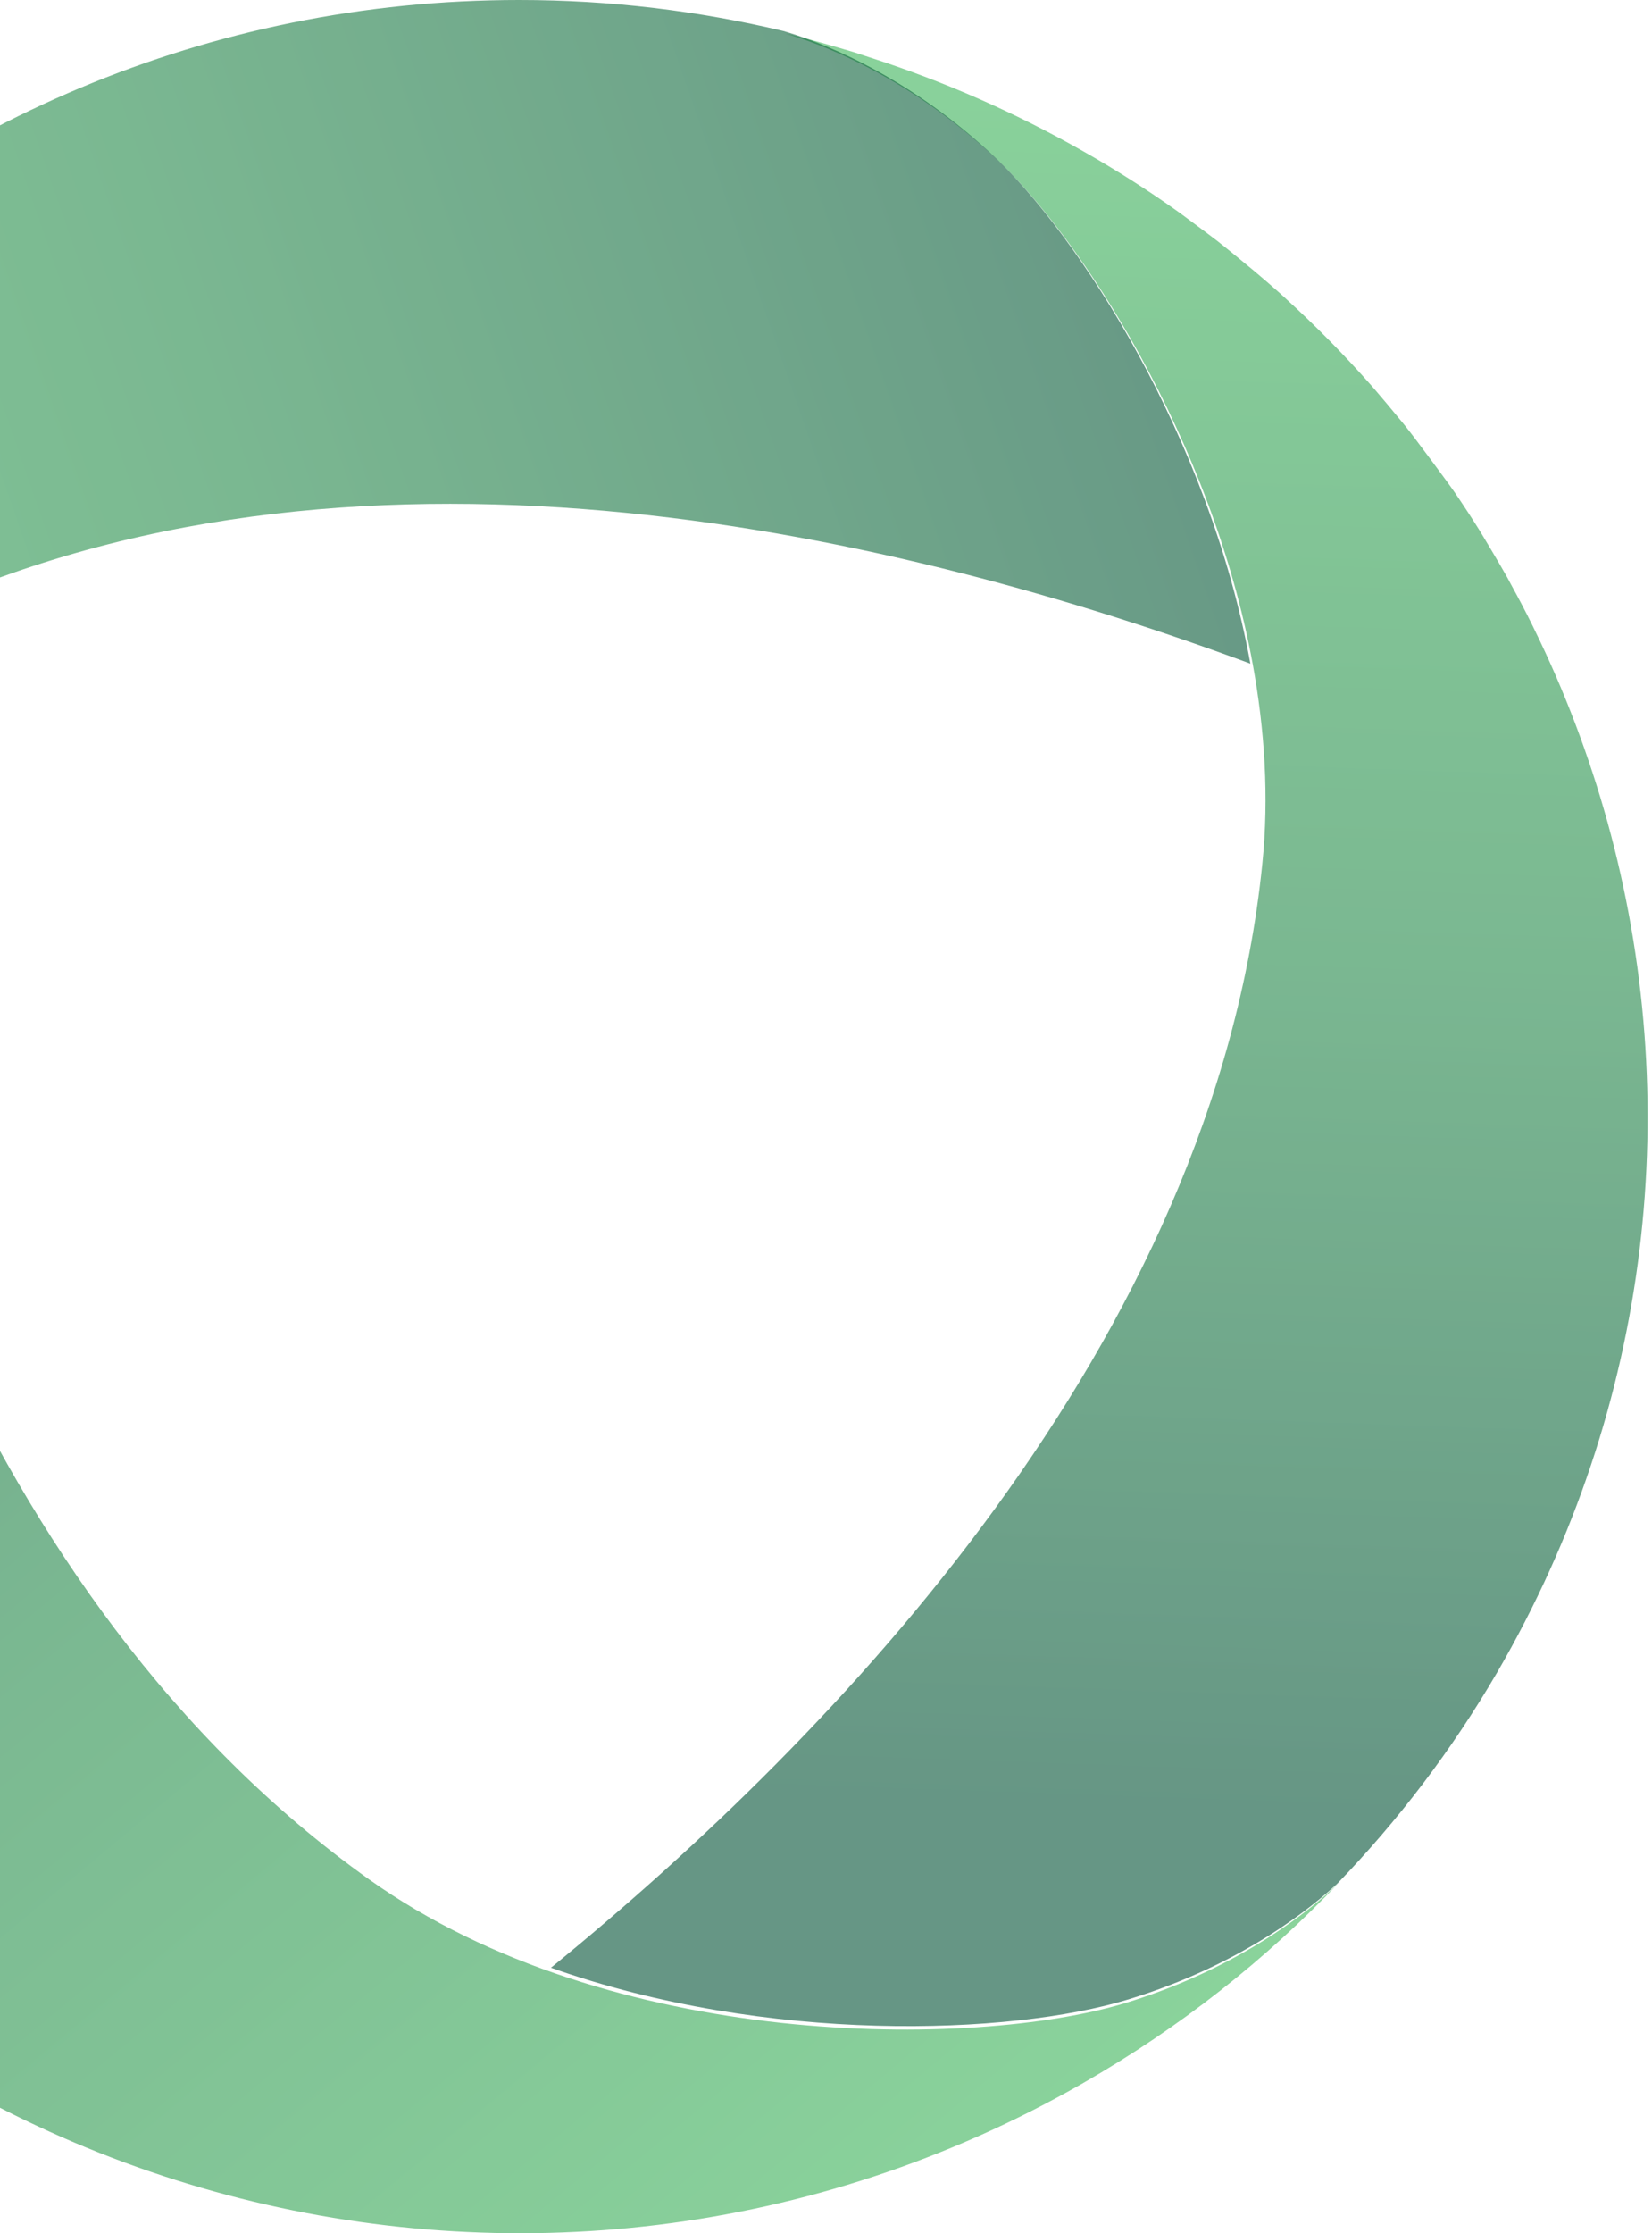
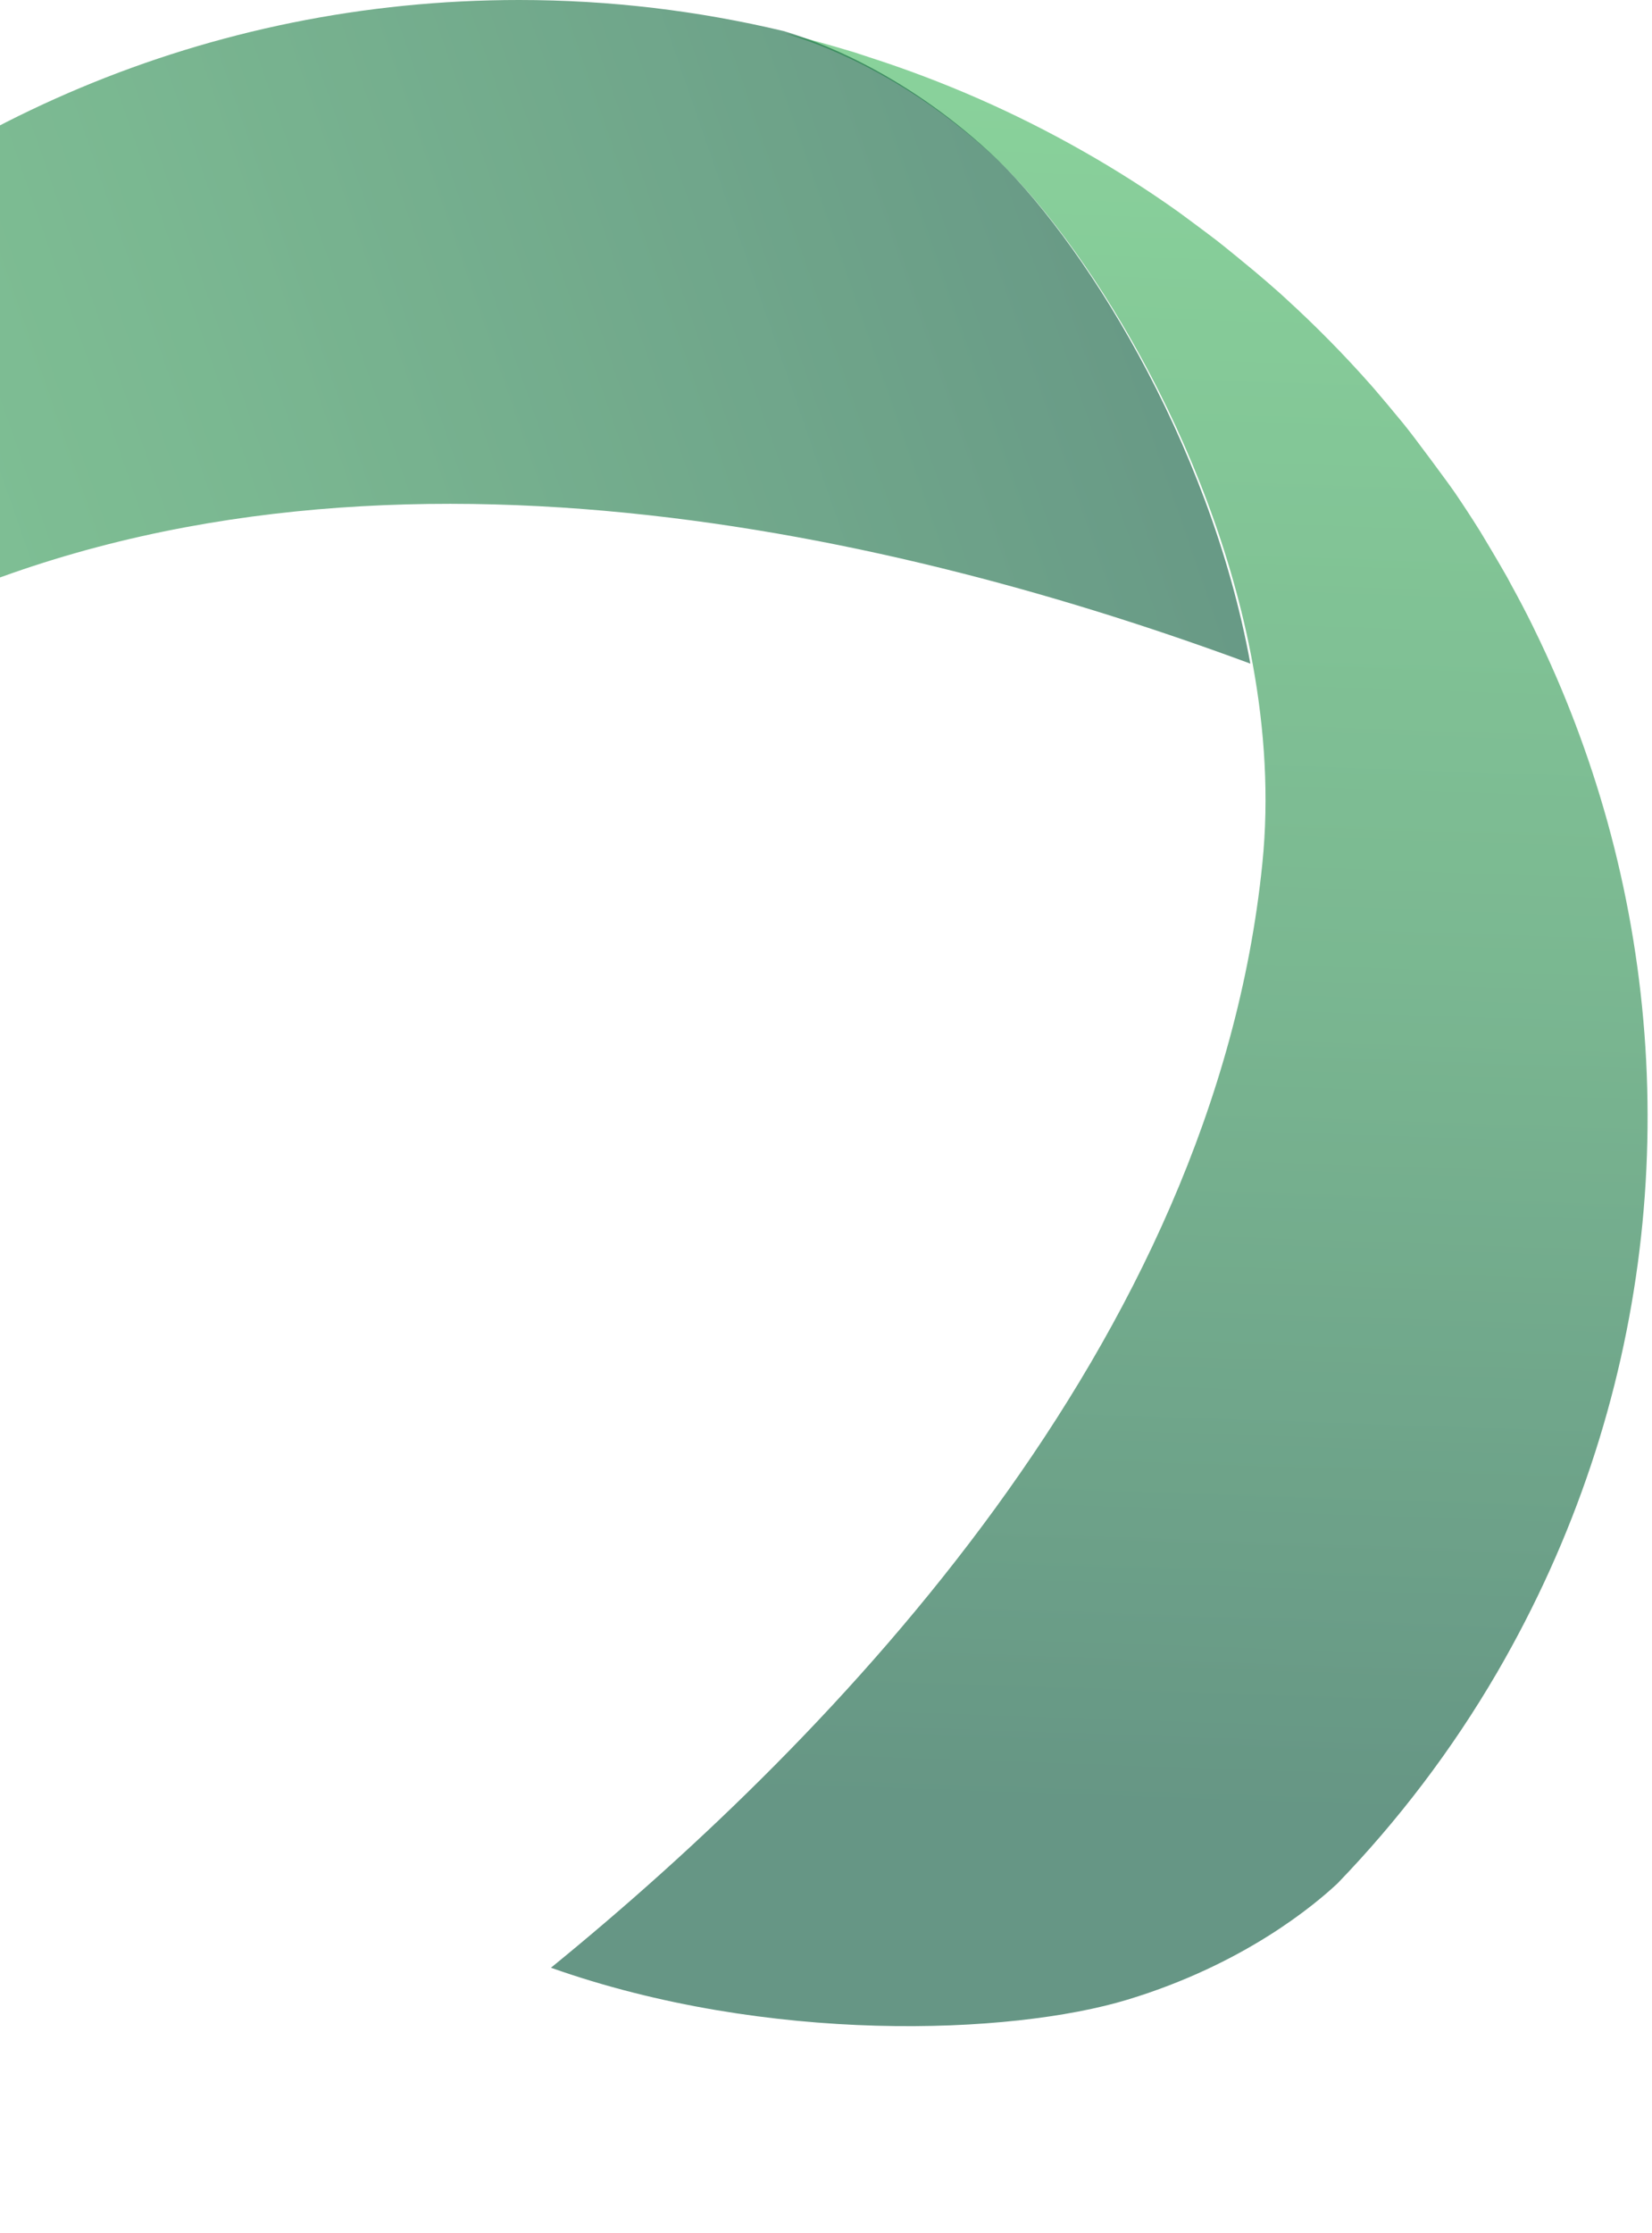
<svg xmlns="http://www.w3.org/2000/svg" width="370" height="500" viewBox="0 0 370 500" fill="none">
  <g style="mix-blend-mode:color-dodge" opacity="0.6">
    <path d="M360.023 184.013C355.915 169.239 350.467 154.818 343.68 140.97C343.546 140.661 343.367 140.352 343.233 140.044C341.715 136.957 340.107 133.914 338.455 130.915C338.187 130.385 337.874 129.856 337.607 129.327C335.954 126.372 331.846 119.492 331.534 119.007C329.747 116.141 327.872 113.274 325.952 110.451C324.657 108.511 316.664 97.75 315.011 95.721C314.475 95.06 313.94 94.354 313.359 93.693C311.573 91.532 309.787 89.371 307.956 87.254C307.688 86.945 307.42 86.636 307.152 86.328C301.079 79.448 294.649 72.921 287.861 66.746C287.325 66.261 286.79 65.732 286.209 65.247C284.468 63.703 282.726 62.204 280.94 60.704C279.69 59.646 274.242 55.192 272.768 54.045C270.669 52.413 264.82 48.091 263.971 47.474C257.228 42.667 250.173 38.168 242.805 33.979C227.176 25.07 211.011 18.058 194.533 12.766C193.417 12.413 192.3 12.016 191.184 11.663C189.666 11.222 188.148 10.781 186.674 10.34C184.888 9.811 183.102 9.326 181.315 8.841C180.154 8.532 179.038 8.267 177.877 7.959C177.207 7.782 176.537 7.65 175.912 7.518C182.61 9.458 202.214 16.294 222.264 34.728C242.269 53.119 271.428 98.764 280.583 148.732C283.262 163.418 284.244 178.501 282.726 193.363C271.83 300.707 187.076 388.69 123.398 440.554C171.804 457.71 226.372 455.637 252.54 447.698C278.707 439.76 294.47 426.441 299.561 421.678C313.047 407.698 325.103 391.954 335.285 374.489C370.249 314.378 377.171 245.932 360.023 184.013Z" fill="url(#paint0_linear_3356_56298)" />
  </g>
  <g style="mix-blend-mode:color-dodge" opacity="0.6">
-     <path d="M82.707 420.807C-5.898 357.705 -40.671 240.957 -54.33 160.4C-93.567 193.233 -119.01 241.09 -125.125 267.471C-131.241 293.896 -127.446 314.179 -125.795 320.851C-120.26 339.411 -112.493 357.616 -102.271 375.071C-32.592 494.514 121.676 535.478 242.376 466.498C264.293 453.949 283.621 438.659 300.092 421.293C296.655 424.74 280.407 439.808 252.018 448.469C218.182 458.721 136.719 459.251 82.707 420.807Z" fill="url(#paint1_linear_3356_56298)" />
-   </g>
+     </g>
  <g style="mix-blend-mode:color-dodge" opacity="0.6">
    <path d="M221.793 34.227C201.752 15.742 182.157 8.888 175.462 6.943C156.492 2.432 136.674 0 116.276 0C-23.074 0 -136 111.877 -136 249.933C-136 275.006 -132.251 299.239 -125.332 322.056C-126.627 317.369 -131.67 295.922 -125.064 267.223C-117.164 233.085 -76.903 162.907 -16.245 135.845C83.291 91.403 202.779 119.97 280.041 148.58C270.936 98.434 241.834 52.666 221.793 34.227Z" fill="url(#paint2_linear_3356_56298)" />
  </g>
  <defs>
    <linearGradient id="paint0_linear_3356_56298" x1="258.079" y1="10.289" x2="242.739" y2="455.093" gradientUnits="userSpaceOnUse">
      <stop stop-color="#3CB559" />
      <stop offset="0.456" stop-color="#228848" />
      <stop offset="0.884" stop-color="#005033" />
    </linearGradient>
    <linearGradient id="paint1_linear_3356_56298" x1="193.247" y1="512.353" x2="-133.223" y2="119.343" gradientUnits="userSpaceOnUse">
      <stop stop-color="#3CB559" />
      <stop offset="0.456" stop-color="#228848" />
      <stop offset="0.884" stop-color="#005033" />
    </linearGradient>
    <linearGradient id="paint2_linear_3356_56298" x1="-164.826" y1="208.468" x2="332.935" y2="35.469" gradientUnits="userSpaceOnUse">
      <stop stop-color="#3CB559" />
      <stop offset="0.456" stop-color="#228848" />
      <stop offset="0.884" stop-color="#005033" />
    </linearGradient>
  </defs>
</svg>